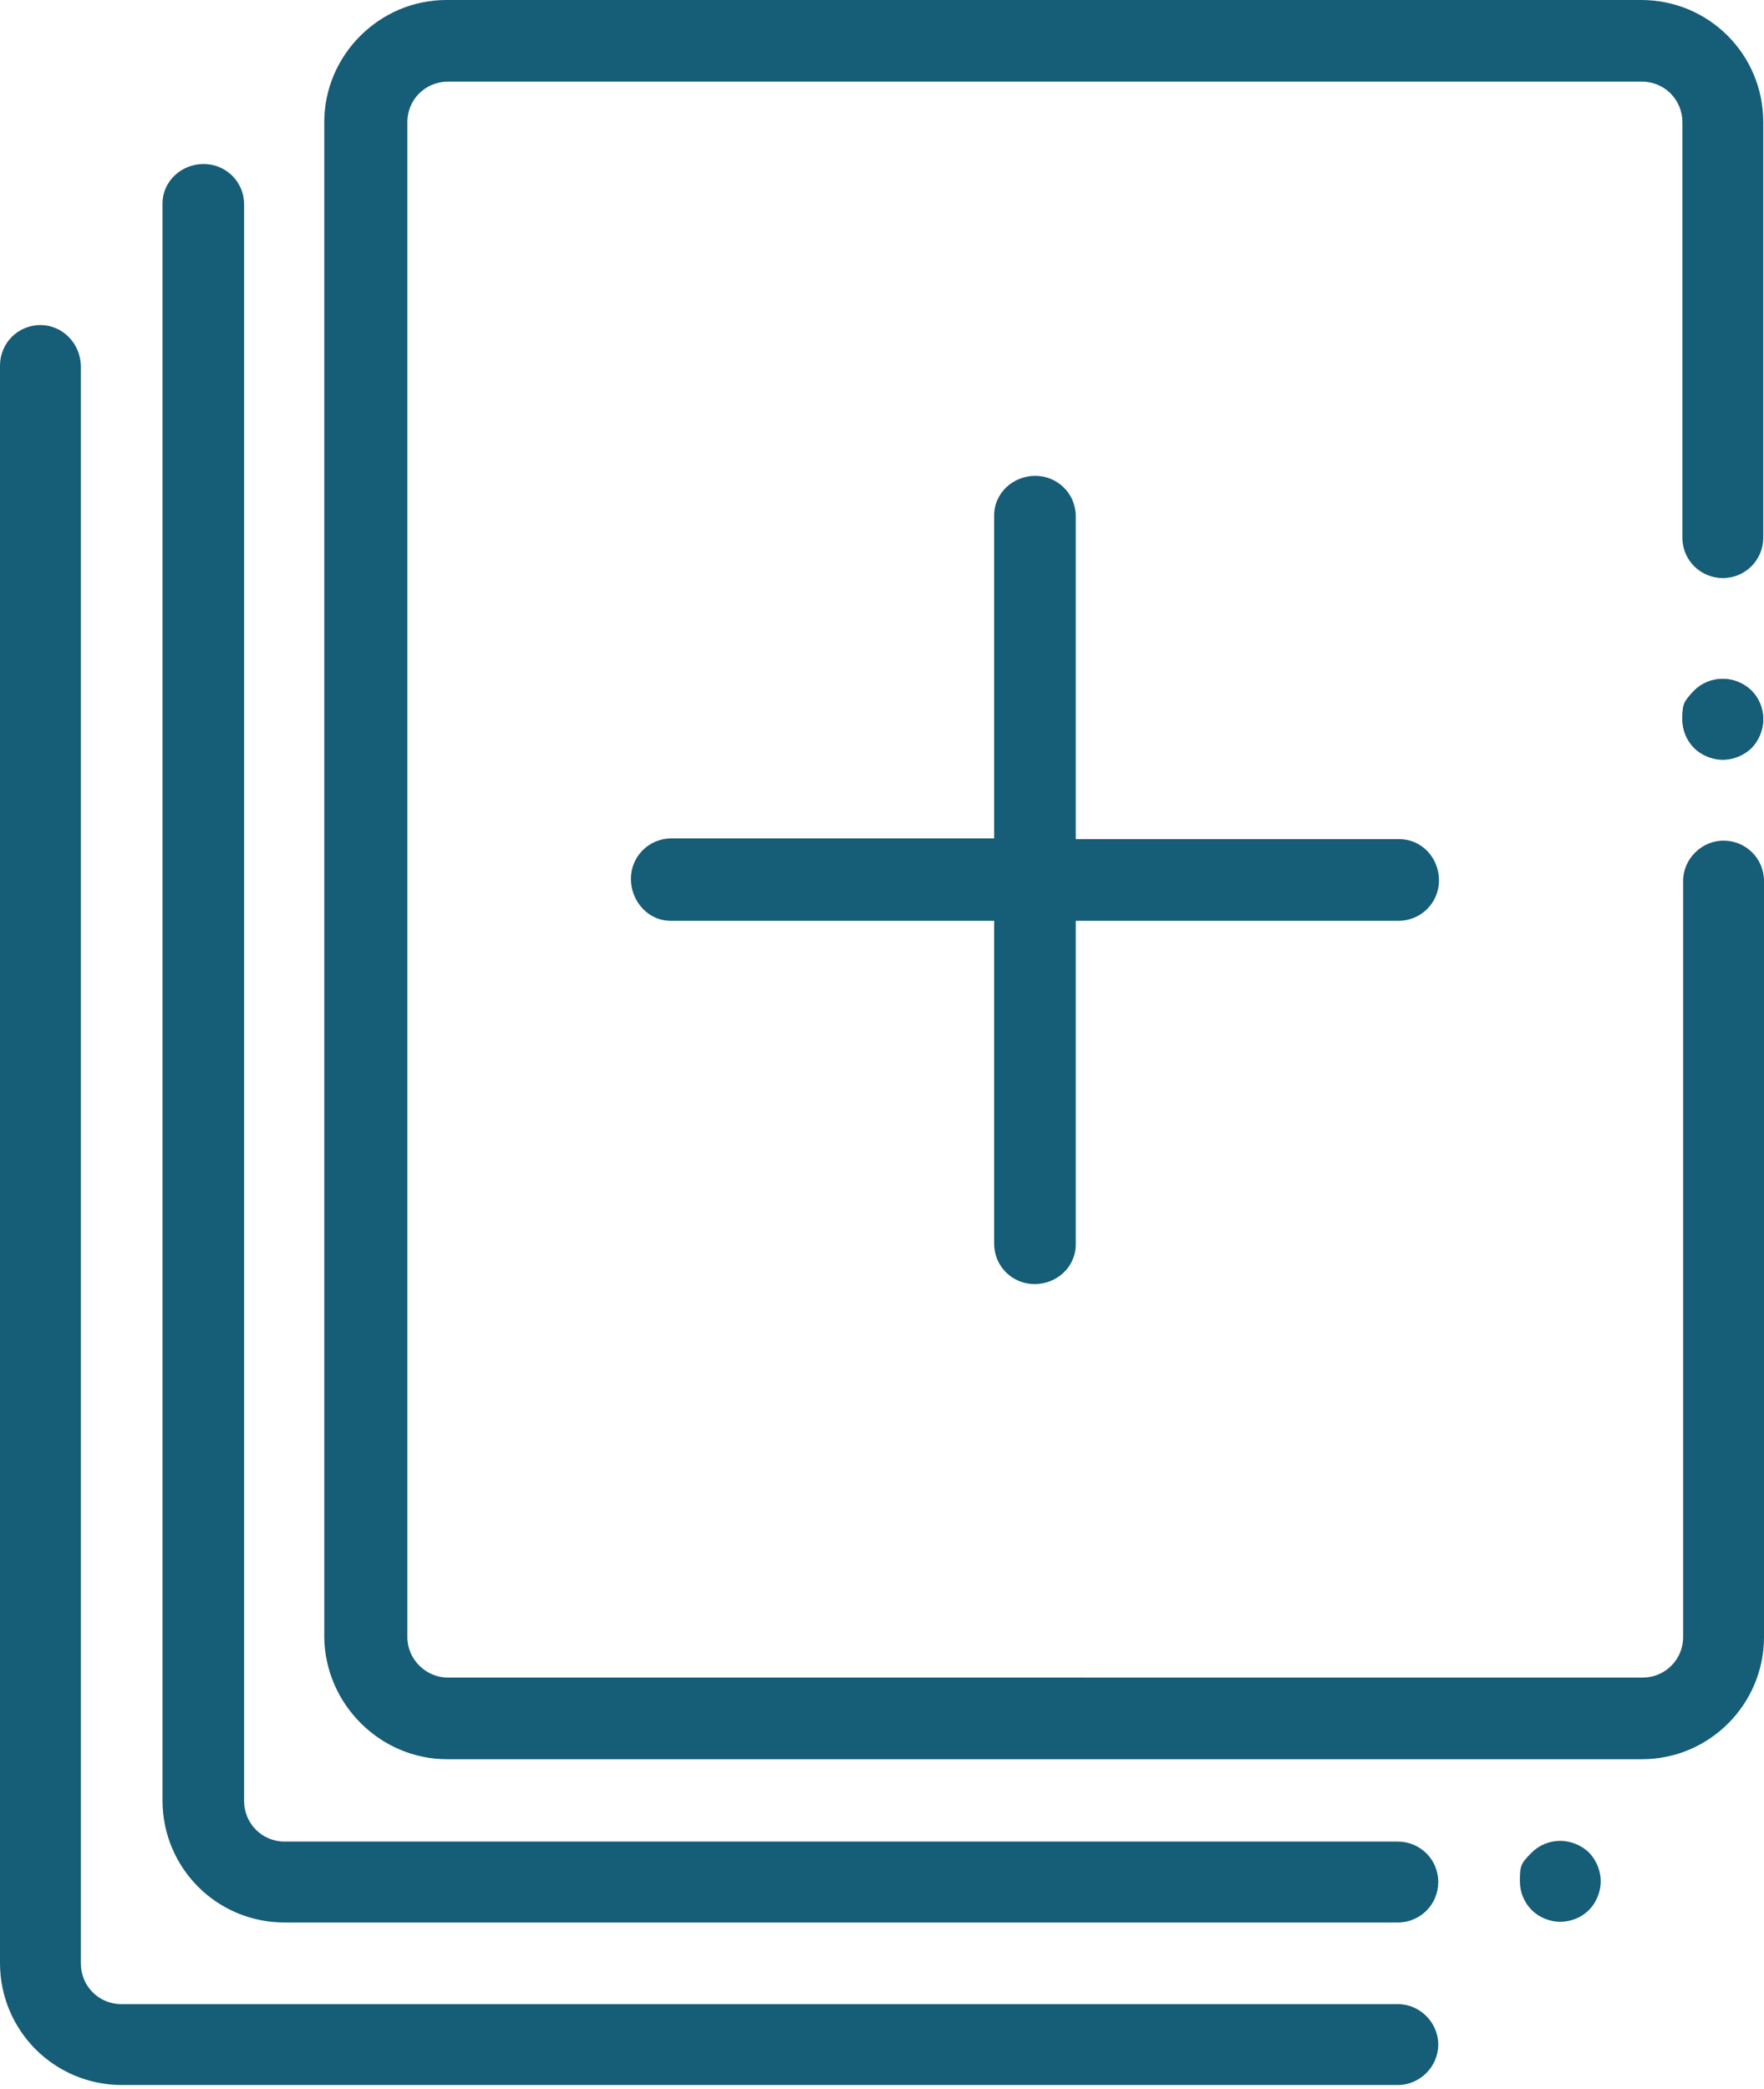
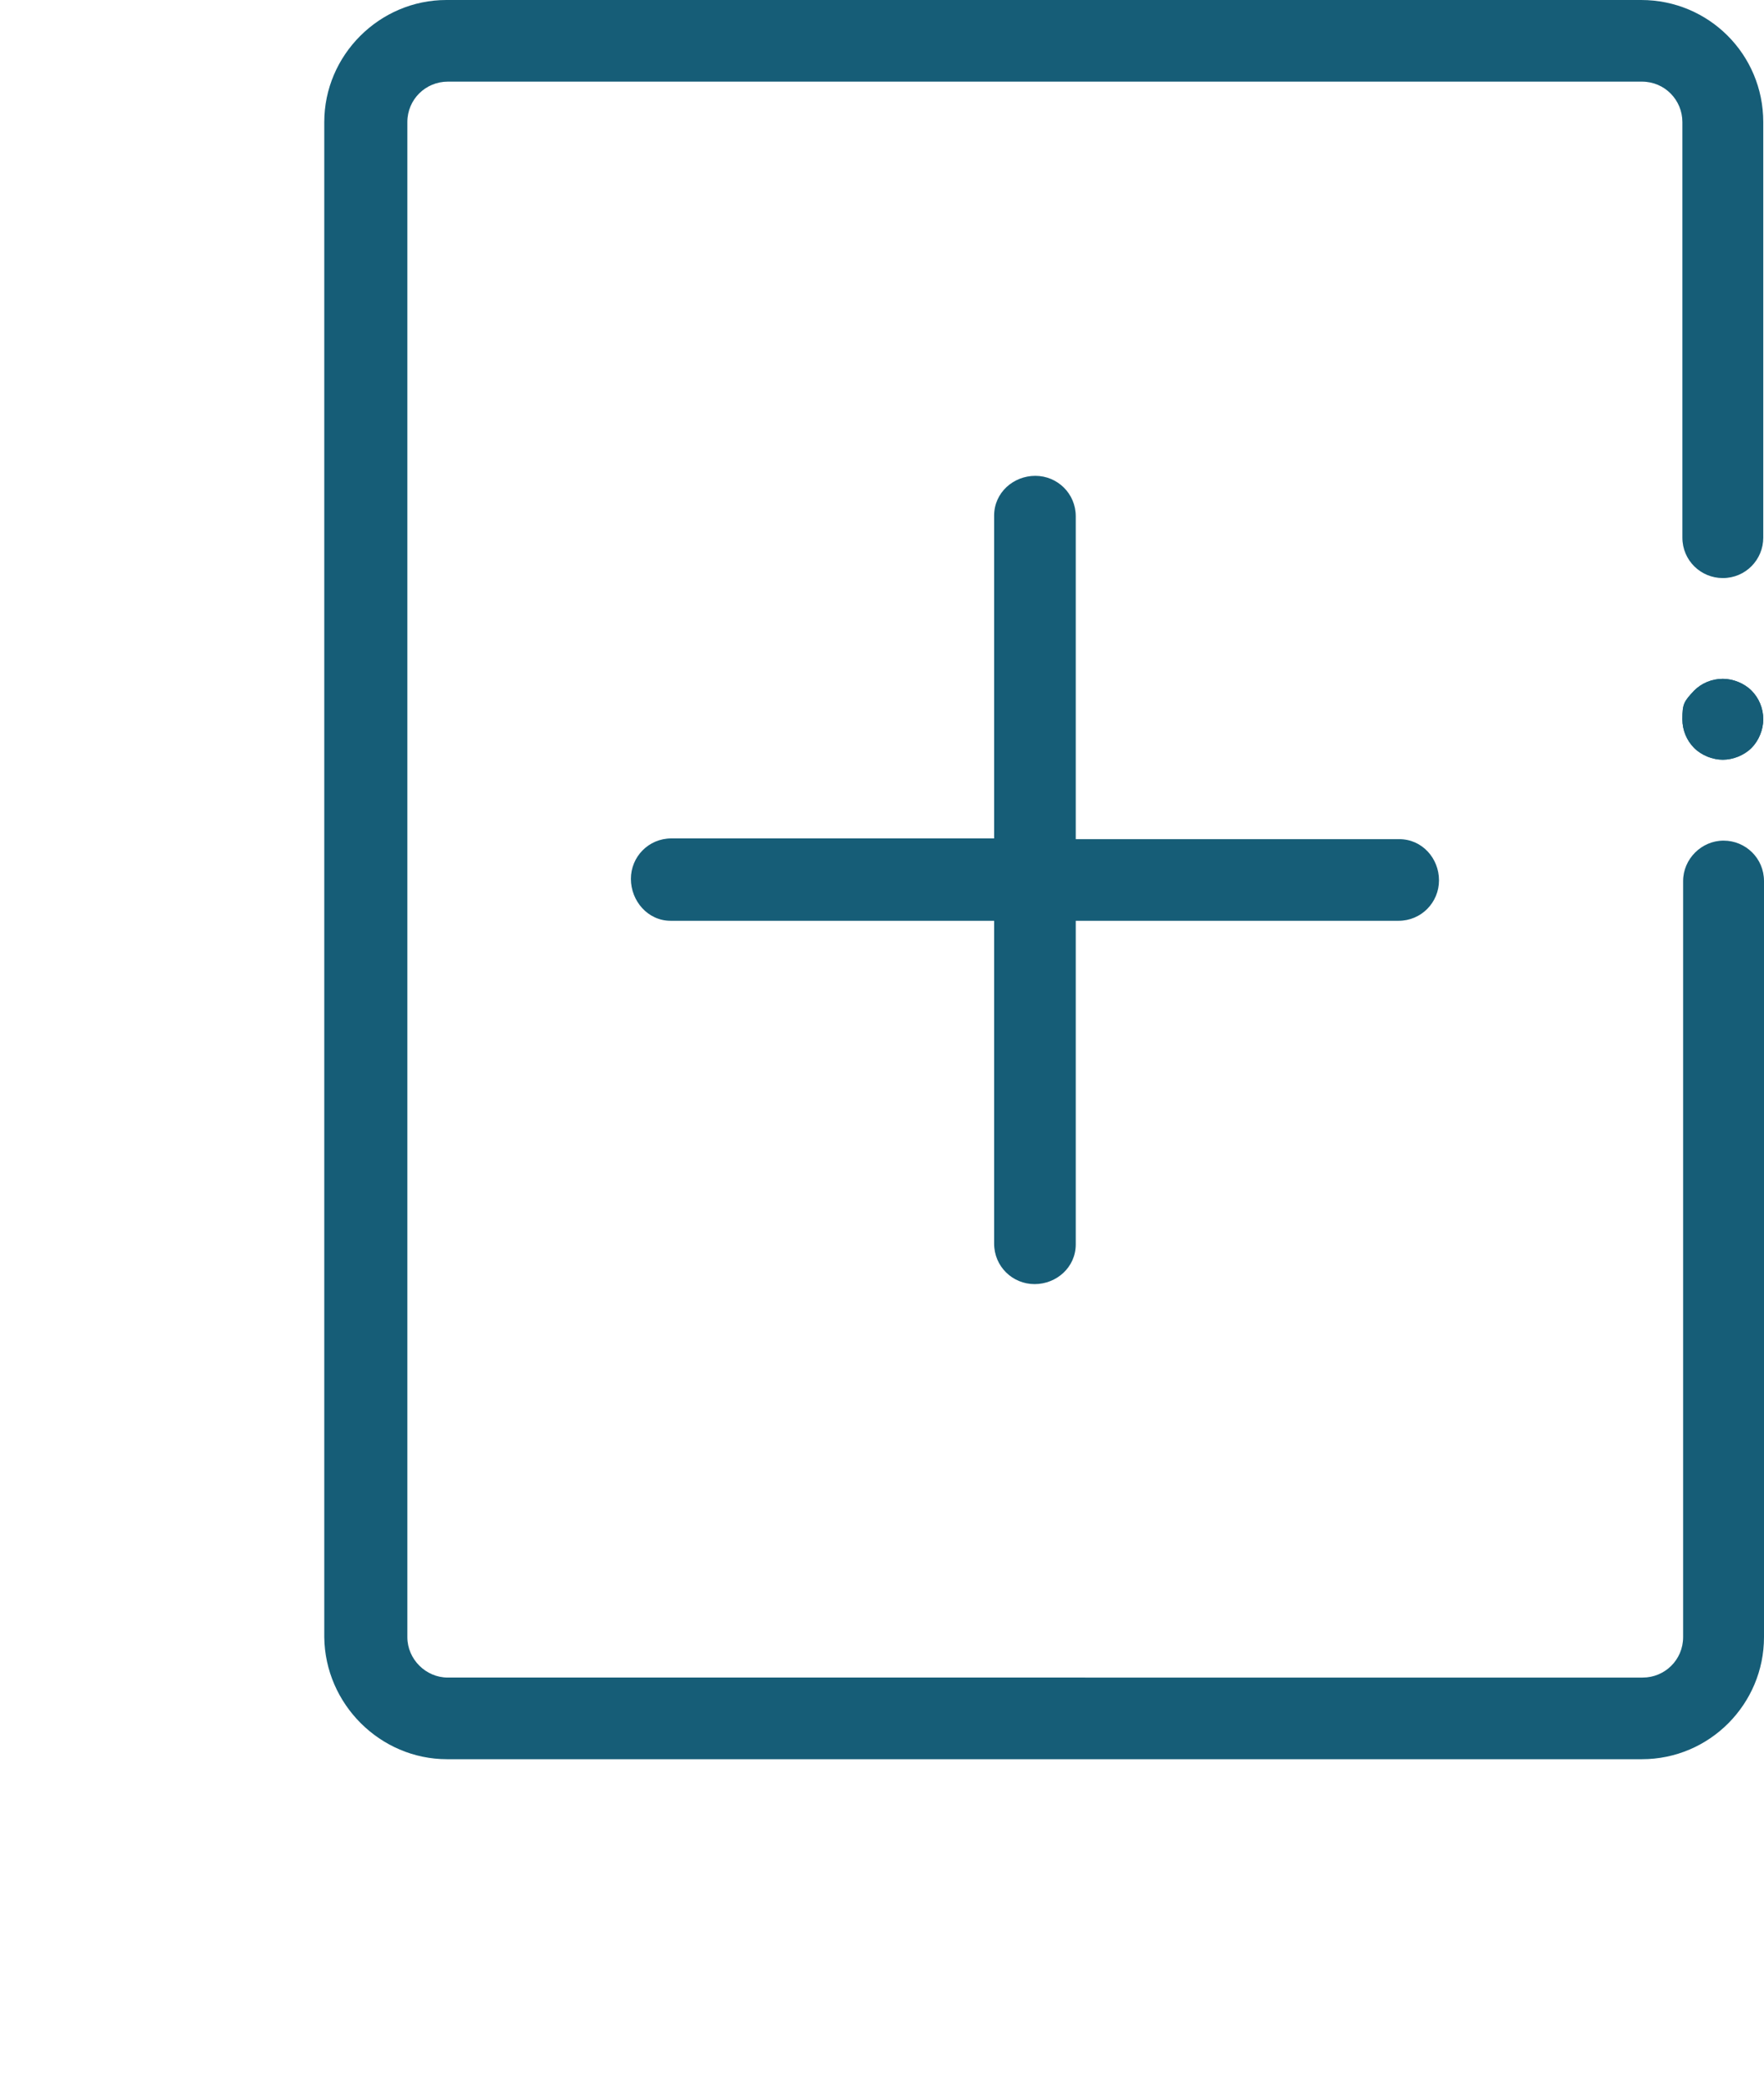
<svg xmlns="http://www.w3.org/2000/svg" xmlns:xlink="http://www.w3.org/1999/xlink" version="1.1" id="Layer_1" x="0px" y="0px" viewBox="0 0 239.9 284" style="fill:#165D77; enable-background:new 0 0 239.9 284;" xml:space="preserve">
  <style type="text/css">
	.st0{fill-rule:evenodd;clip-rule:evenodd;}
	.st1{clip-path:url(#SVGID_2_);}
</style>
  <g>
    <g>
      <path id="SVGID_5_" class="st0" d="M228.8,97.8c0,1.5,0.6,2.9,1.6,3.9s2.5,1.6,3.9,1.6c1.4,0,2.9-0.6,3.9-1.6s1.6-2.5,1.6-3.9    c0-1.5-0.6-2.9-1.6-3.9s-2.5-1.6-3.9-1.6c-1.5,0-2.9,0.6-3.9,1.6C229,95.4,228.8,95.7,228.8,97.8z" />
    </g>
    <g>
      <g>
        <defs>
          <path id="SVGID_1_" d="M228.8,97.8c0,1.5,0.6,2.9,1.6,3.9s2.5,1.6,3.9,1.6c1.4,0,2.9-0.6,3.9-1.6s1.6-2.5,1.6-3.9      c0-1.5-0.6-2.9-1.6-3.9s-2.5-1.6-3.9-1.6c-1.5,0-2.9,0.6-3.9,1.6C229,95.4,228.8,95.7,228.8,97.8z" />
        </defs>
        <clipPath id="SVGID_2_">
          <use xlink:href="#SVGID_1_" style="overflow:visible;" />
        </clipPath>
        <g class="st1">
          <g>
            <rect id="SVGID_7_" x="-3400.2" y="-2367" width="4876.1" height="4947.2" />
          </g>
        </g>
      </g>
    </g>
  </g>
  <g>
    <g>
-       <path id="SVGID_9_" class="st0" d="M206.7,255.8c0,1.5,0.6,2.9,1.6,3.9s2.4,1.6,3.9,1.6s2.9-0.6,3.9-1.6s1.6-2.5,1.6-3.9    s-0.6-2.9-1.6-3.9s-2.5-1.6-3.9-1.6c-1.5,0-2.9,0.6-3.9,1.6C206.8,253.4,206.7,253.7,206.7,255.8z" />
-     </g>
+       </g>
  </g>
  <g>
    <g>
-       <path id="SVGID_13_" class="st0" d="M22.1,27.7v217.1c0,9.2,7.4,16.6,16.6,16.6h151.4c3.1,0,5.5-2.5,5.5-5.5    c0-3.1-2.5-5.5-5.5-5.5H38.7c-3.1,0-5.5-2.5-5.5-5.5V27.8c0-3.1-2.5-5.5-5.5-5.5S22.1,24.6,22.1,27.7z" />
-     </g>
+       </g>
  </g>
  <g>
    <g>
-       <path id="SVGID_17_" class="st0" d="M5.5,44.2c-3.1,0-5.5,2.5-5.5,5.5v217.2c0,9.2,7.4,16.6,16.6,16.6h173.5c3,0,5.5-2.5,5.5-5.5    s-2.5-5.5-5.5-5.5H16.5c-3.1,0-5.5-2.5-5.5-5.5V49.9C11,46.7,8.5,44.2,5.5,44.2z" />
-     </g>
+       </g>
  </g>
  <path d="M60.8,239.2h162.5c9.2,0,16.6-7.5,16.6-16.6V119.8c0-3.1-2.5-5.5-5.5-5.5s-5.5,2.5-5.5,5.5v102.8c0,3.1-2.5,5.5-5.5,5.5  H60.9c-3,0-5.5-2.5-5.5-5.5v-206c0-3.1,2.5-5.5,5.5-5.5h162.4c3.1,0,5.5,2.5,5.5,5.5v56.5c0,3.1,2.5,5.5,5.5,5.5  c3.1,0,5.5-2.5,5.5-5.5V16.6c0-9.2-7.4-16.6-16.6-16.6l0,0H60.7l0,0l0,0l0,0c-9.1,0-16.6,7.5-16.6,16.6v102.8v103.2  C44.2,231.7,51.7,239.2,60.8,239.2z" />
  <path class="st0" d="M91.2,125.2h9.7h34.3v34.3v9.6c0,3.1,2.5,5.5,5.5,5.5s5.6-2.3,5.6-5.4v-9.7v-34.3h34.3h9.6  c3.1,0,5.5-2.5,5.5-5.5s-2.3-5.6-5.4-5.6h-9.7h-34.3V79.8v-9.6c0-3.1-2.5-5.5-5.5-5.5s-5.6,2.3-5.6,5.4v9.7V114h-34.3h-9.6  c-3.1,0-5.5,2.5-5.5,5.5S88.1,125.2,91.2,125.2z" />
</svg>